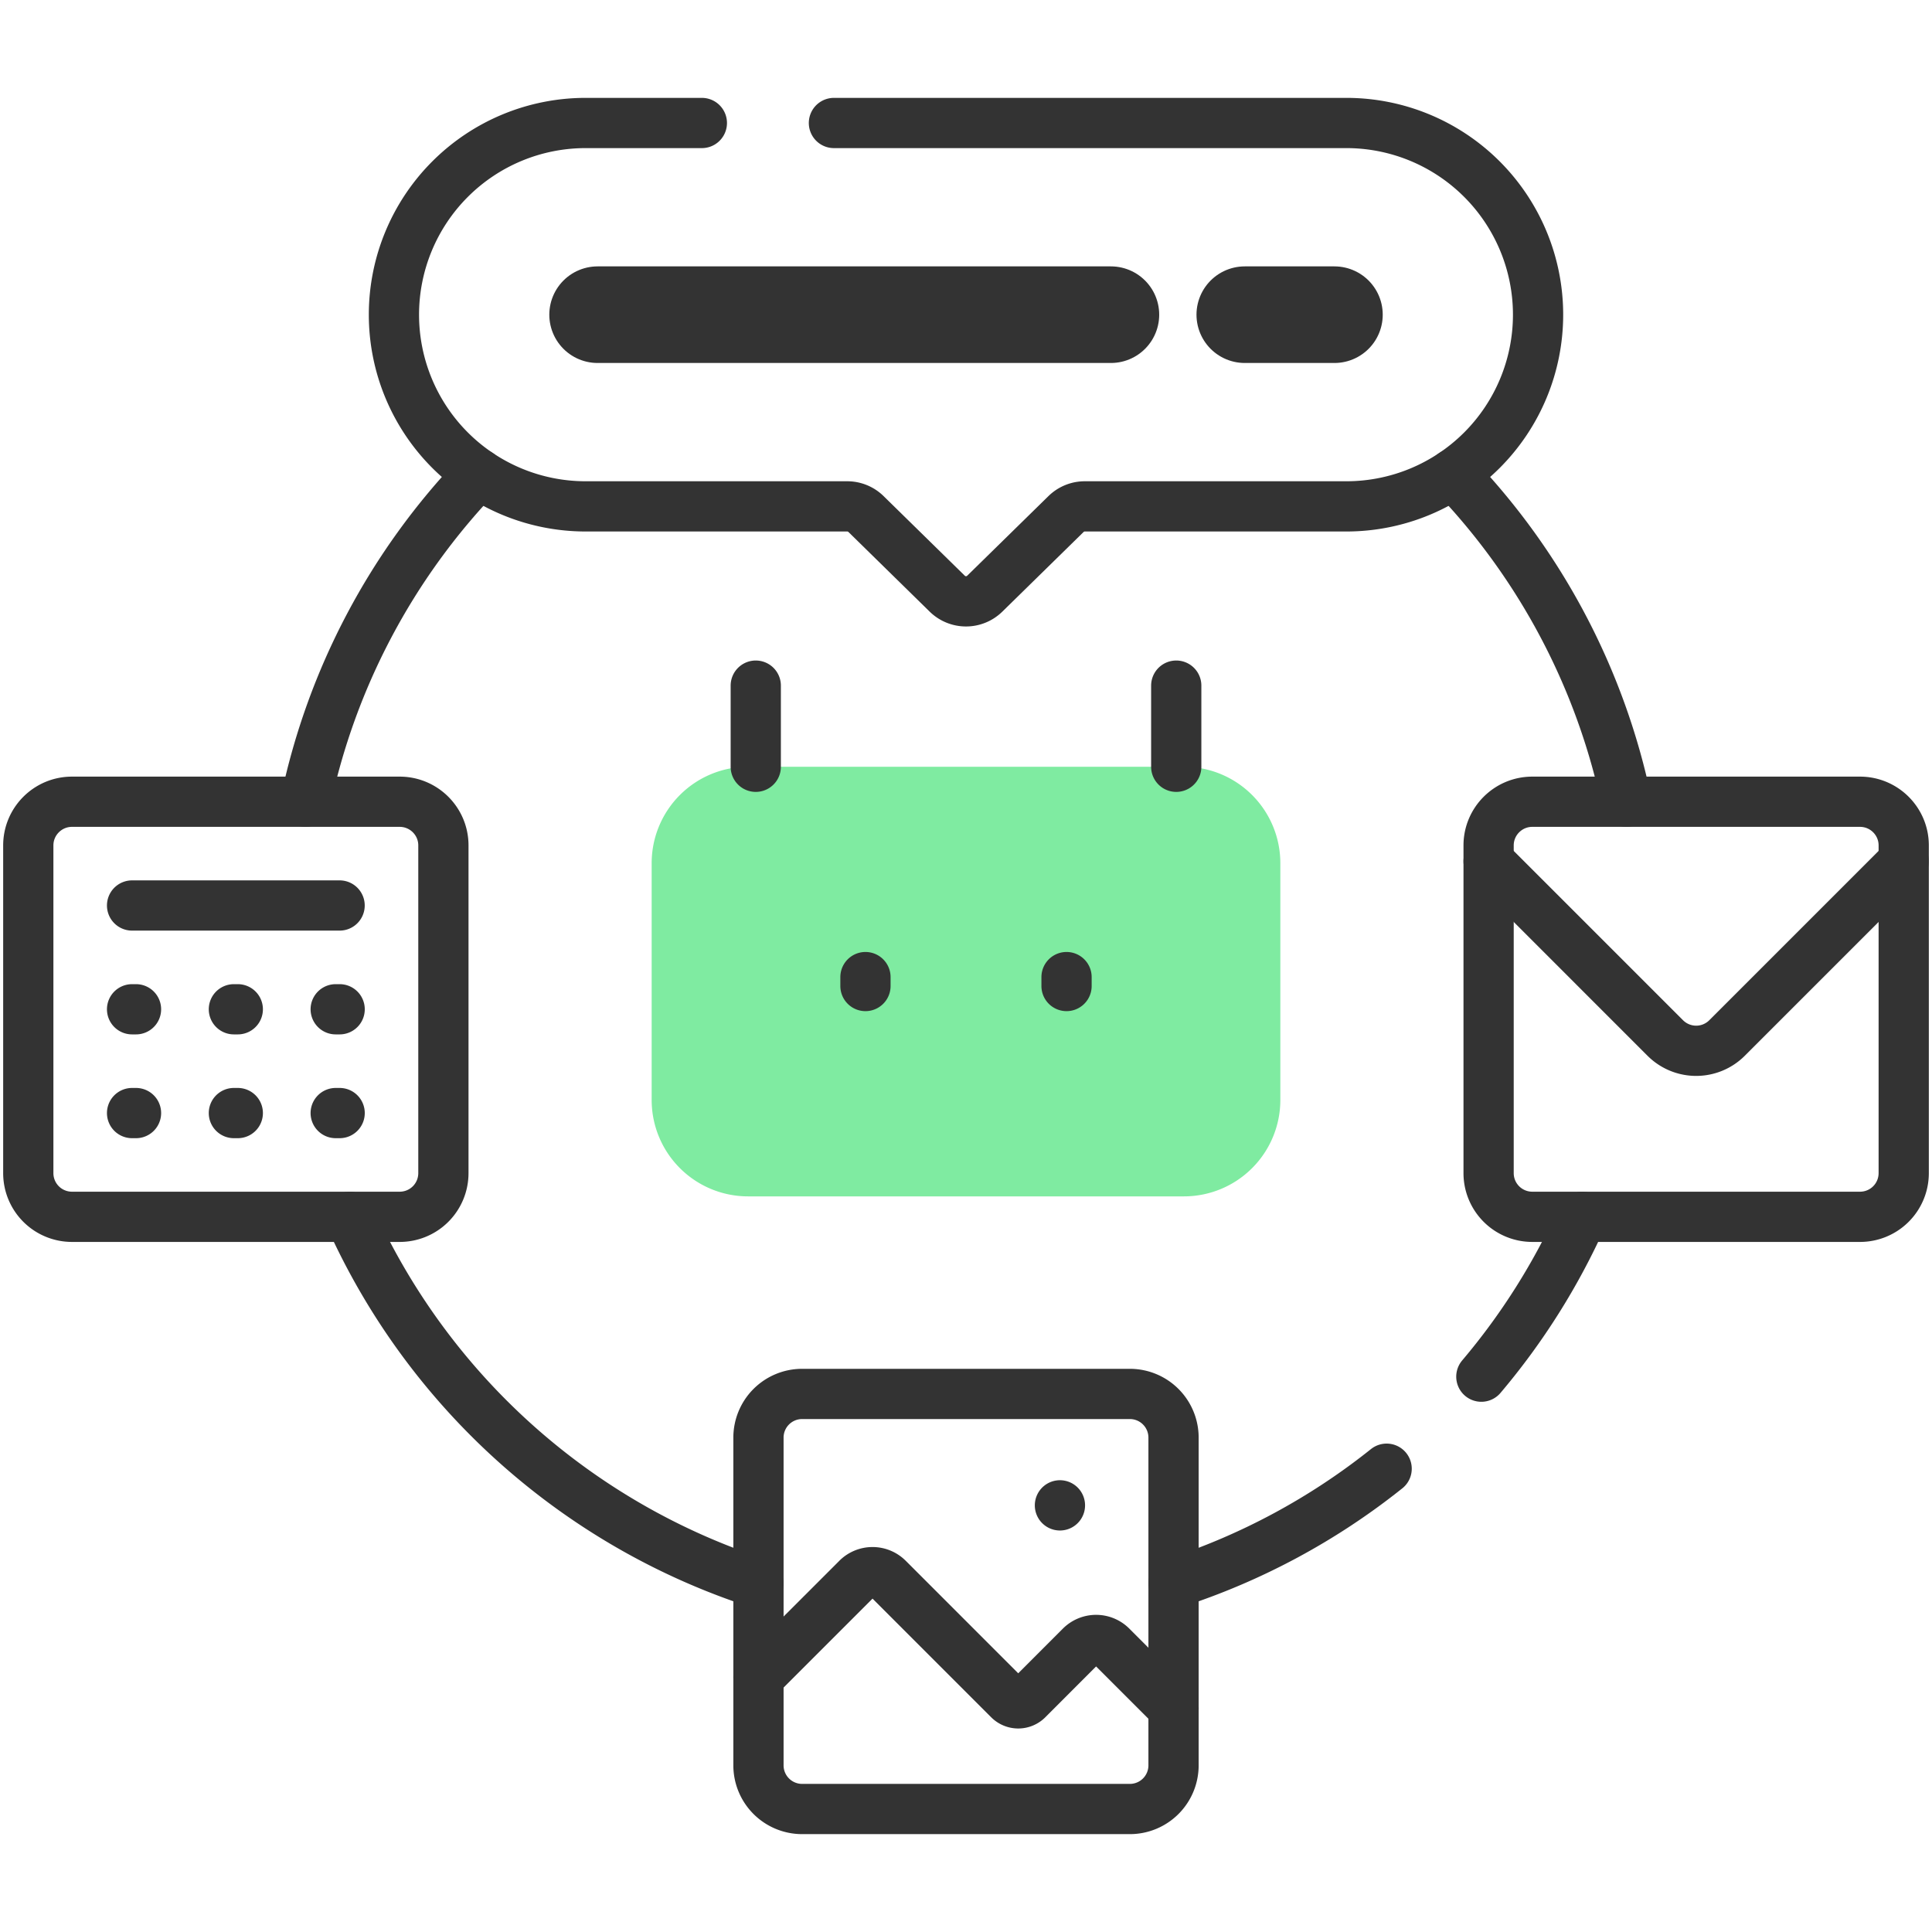
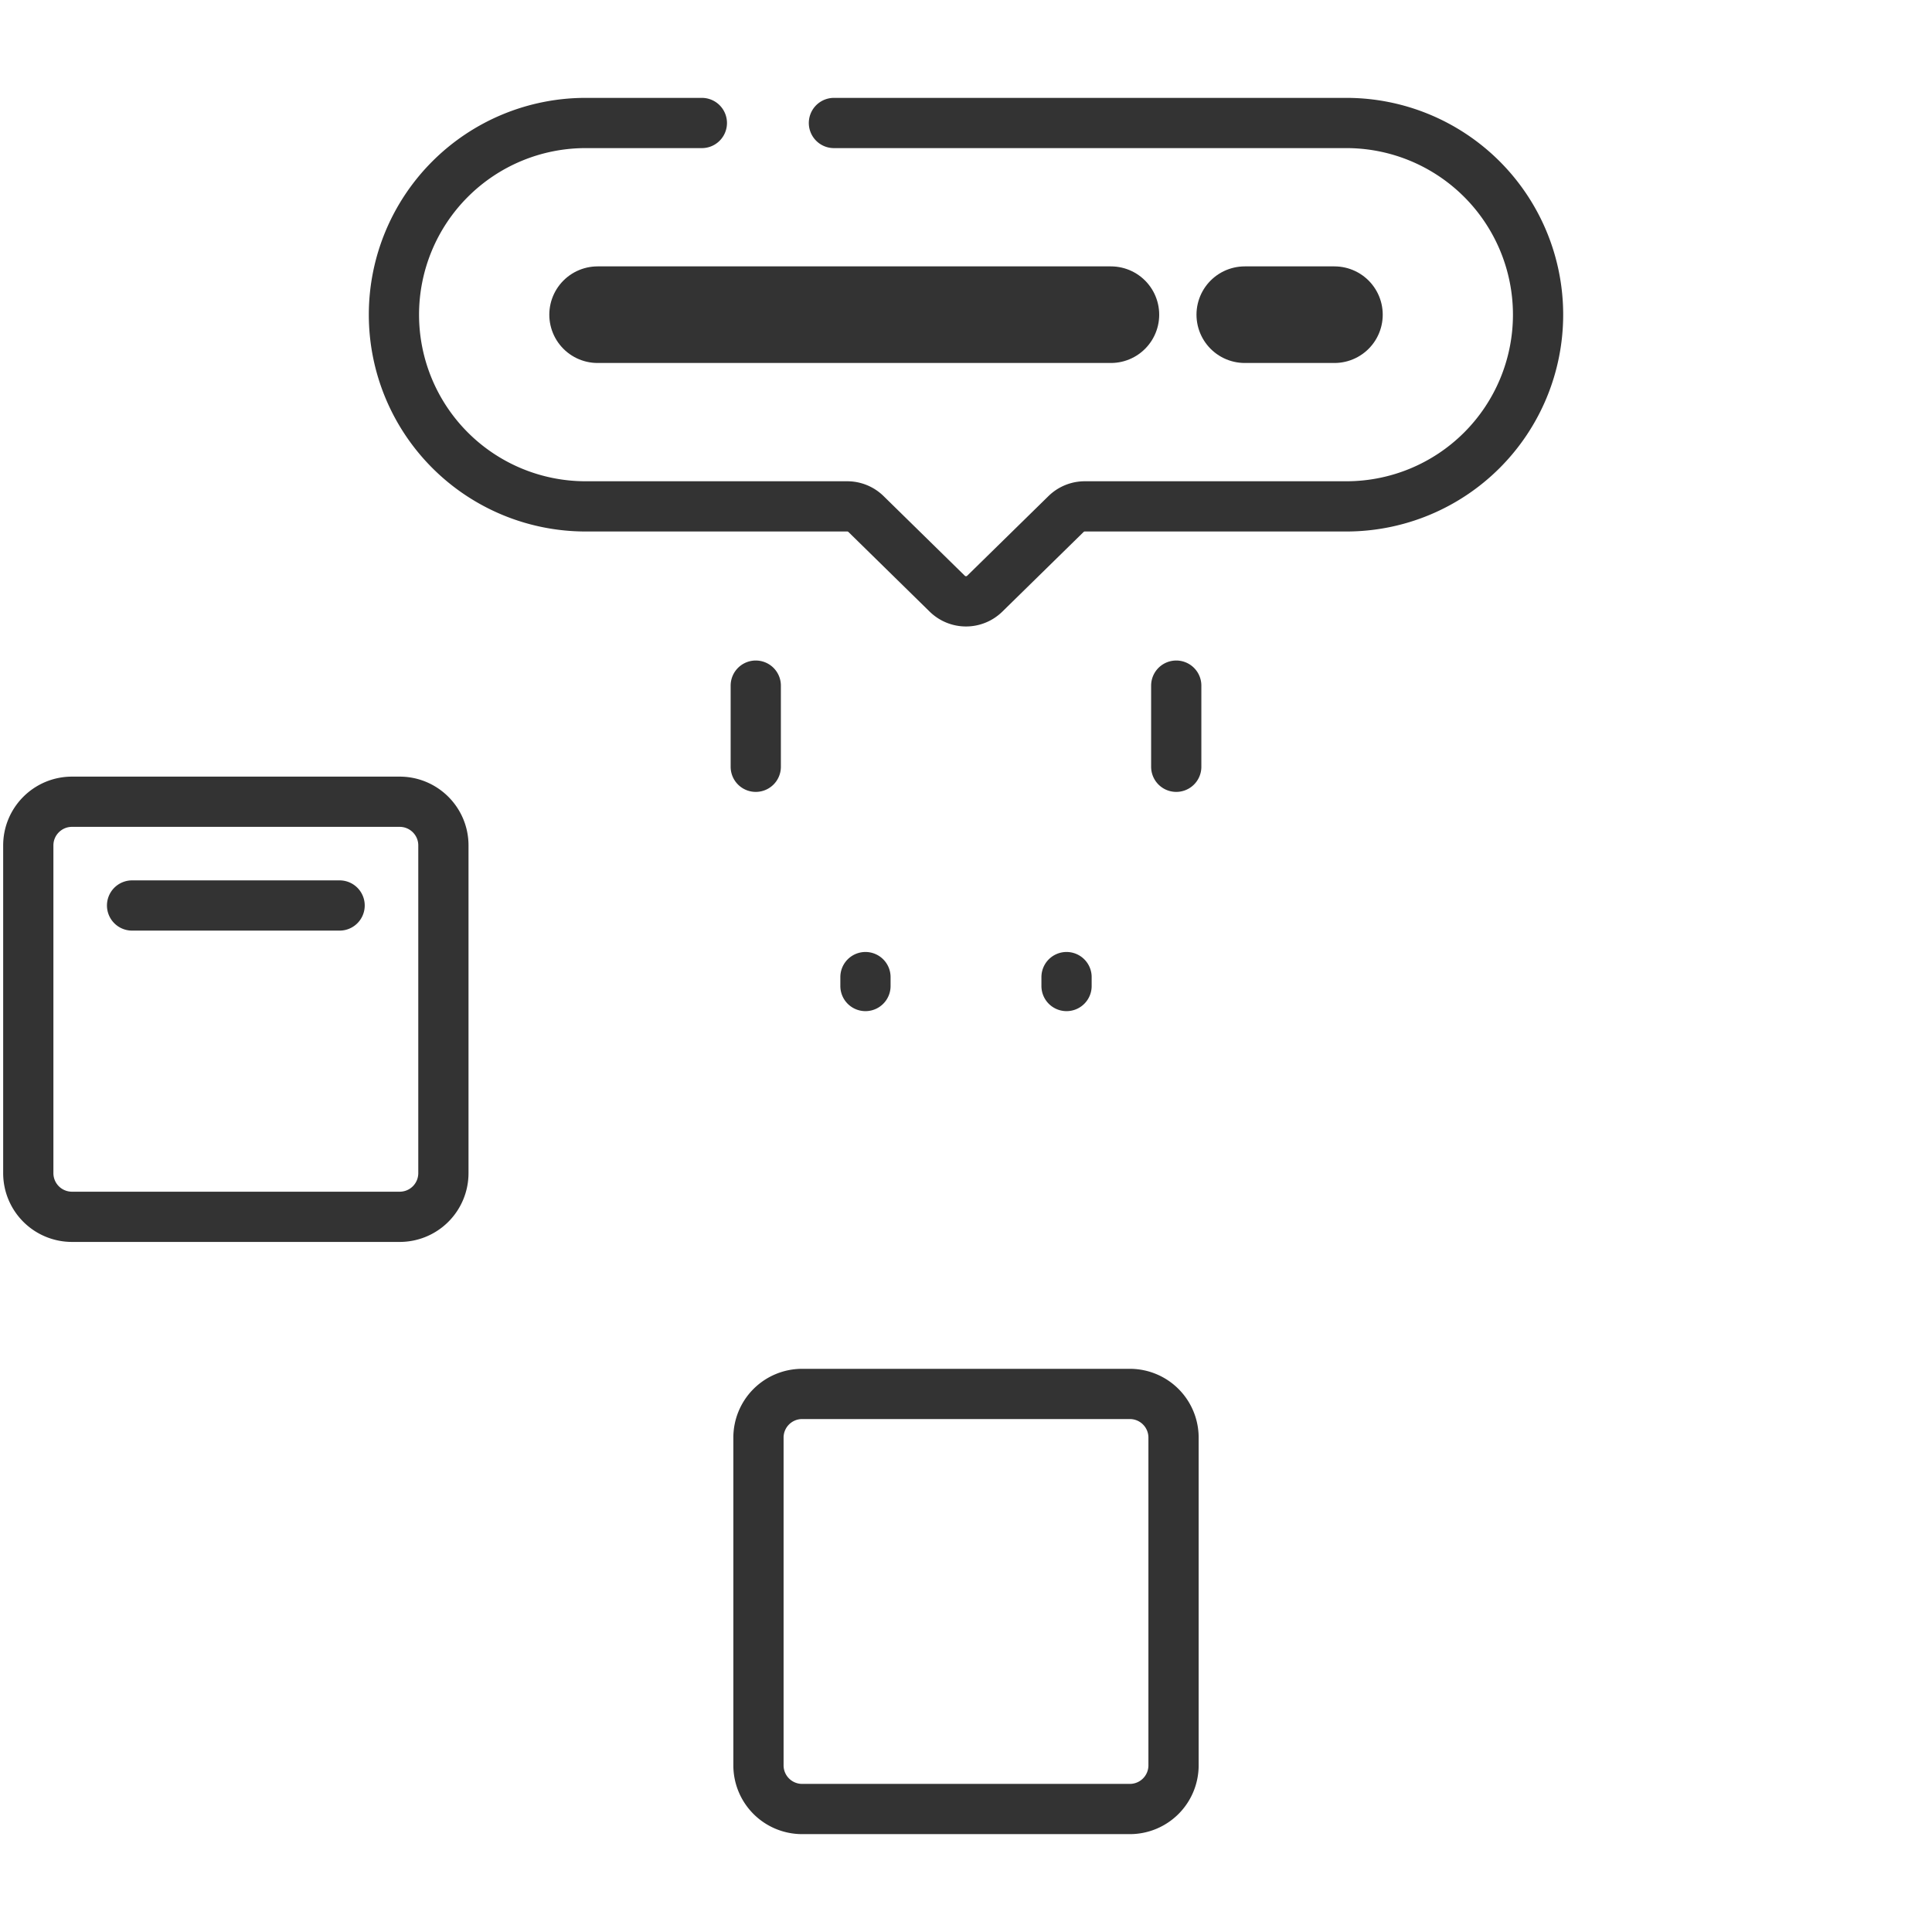
<svg xmlns="http://www.w3.org/2000/svg" width="50" height="50" fill="none">
-   <path d="M16.865 26.855v1.612a2.495 2.495 0 002.495 2.495h11.28a2.495 2.495 0 002.495-2.495v-6.128a2.495 2.495 0 00-2.495-2.495H19.36a2.495 2.495 0 00-2.495 2.495v1.099" fill="#7FEBA1" />
  <path d="M22.398 25.287v.231m5.204-.231v.231m-8.043-5.674v-2.1m10.882 2.1v-2.1M18.164 3.183h-3.008a4.961 4.961 0 100 9.922h6.77c.182 0 .356.071.486.198l2.103 2.062c.27.264.7.264.97 0l2.104-2.062a.693.693 0 01.485-.198h6.77a4.961 4.961 0 100-9.922H21.582" stroke="#333" stroke-width="1.3" stroke-miterlimit="10" stroke-linecap="round" stroke-linejoin="round" />
  <path d="M32.215 8.144h2.32m-19.069 0H28.75" stroke="#333" stroke-width="2.5" stroke-miterlimit="10" stroke-linecap="round" stroke-linejoin="round" />
  <path d="M10.344 31.491h-8.48a1.13 1.13 0 01-1.132-1.13V21.88c0-.625.507-1.131 1.131-1.131h8.48c.625 0 1.132.506 1.132 1.13v8.481a1.13 1.13 0 01-1.131 1.131zm-6.926-8.057h5.371M29.24 46.817h-8.48a1.13 1.13 0 01-1.131-1.13v-8.481a1.13 1.13 0 011.13-1.131h8.481a1.13 1.13 0 011.131 1.13v8.481a1.13 1.13 0 01-1.13 1.131z" stroke="#333" stroke-width="1.3" stroke-miterlimit="10" stroke-linecap="round" stroke-linejoin="round" />
-   <path d="M30.371 44.212l-1.604-1.604a.565.565 0 00-.8 0l-1.375 1.376a.34.34 0 01-.48 0l-3.131-3.131a.565.565 0 00-.8 0l-2.552 2.552m7.802-4.447v.001m20.706-7.468h-8.48a1.13 1.13 0 01-1.132-1.13V21.88c0-.625.507-1.131 1.131-1.131h8.48c.625 0 1.132.506 1.132 1.13v8.481a1.13 1.13 0 01-1.131 1.131z" stroke="#333" stroke-width="1.3" stroke-miterlimit="10" stroke-linecap="round" stroke-linejoin="round" />
-   <path d="M38.525 22.291l4.572 4.572a1.13 1.13 0 001.599 0l4.572-4.572M3.52 26.12h-.102m2.736 0h-.101m2.737 0h-.102M3.52 28.806h-.102m2.736 0h-.101m2.737 0h-.102m33.405-8.057a17.426 17.426 0 00-4.486-8.484m.73 23.363a17.481 17.481 0 002.607-4.137m-10.573 9.484a17.43 17.43 0 005.515-2.965m-26.83-6.519a17.515 17.515 0 0010.573 9.484m-7.236-28.71a17.425 17.425 0 00-4.486 8.484" stroke="#333" stroke-width="1.3" stroke-miterlimit="10" stroke-linecap="round" stroke-linejoin="round" />
</svg>